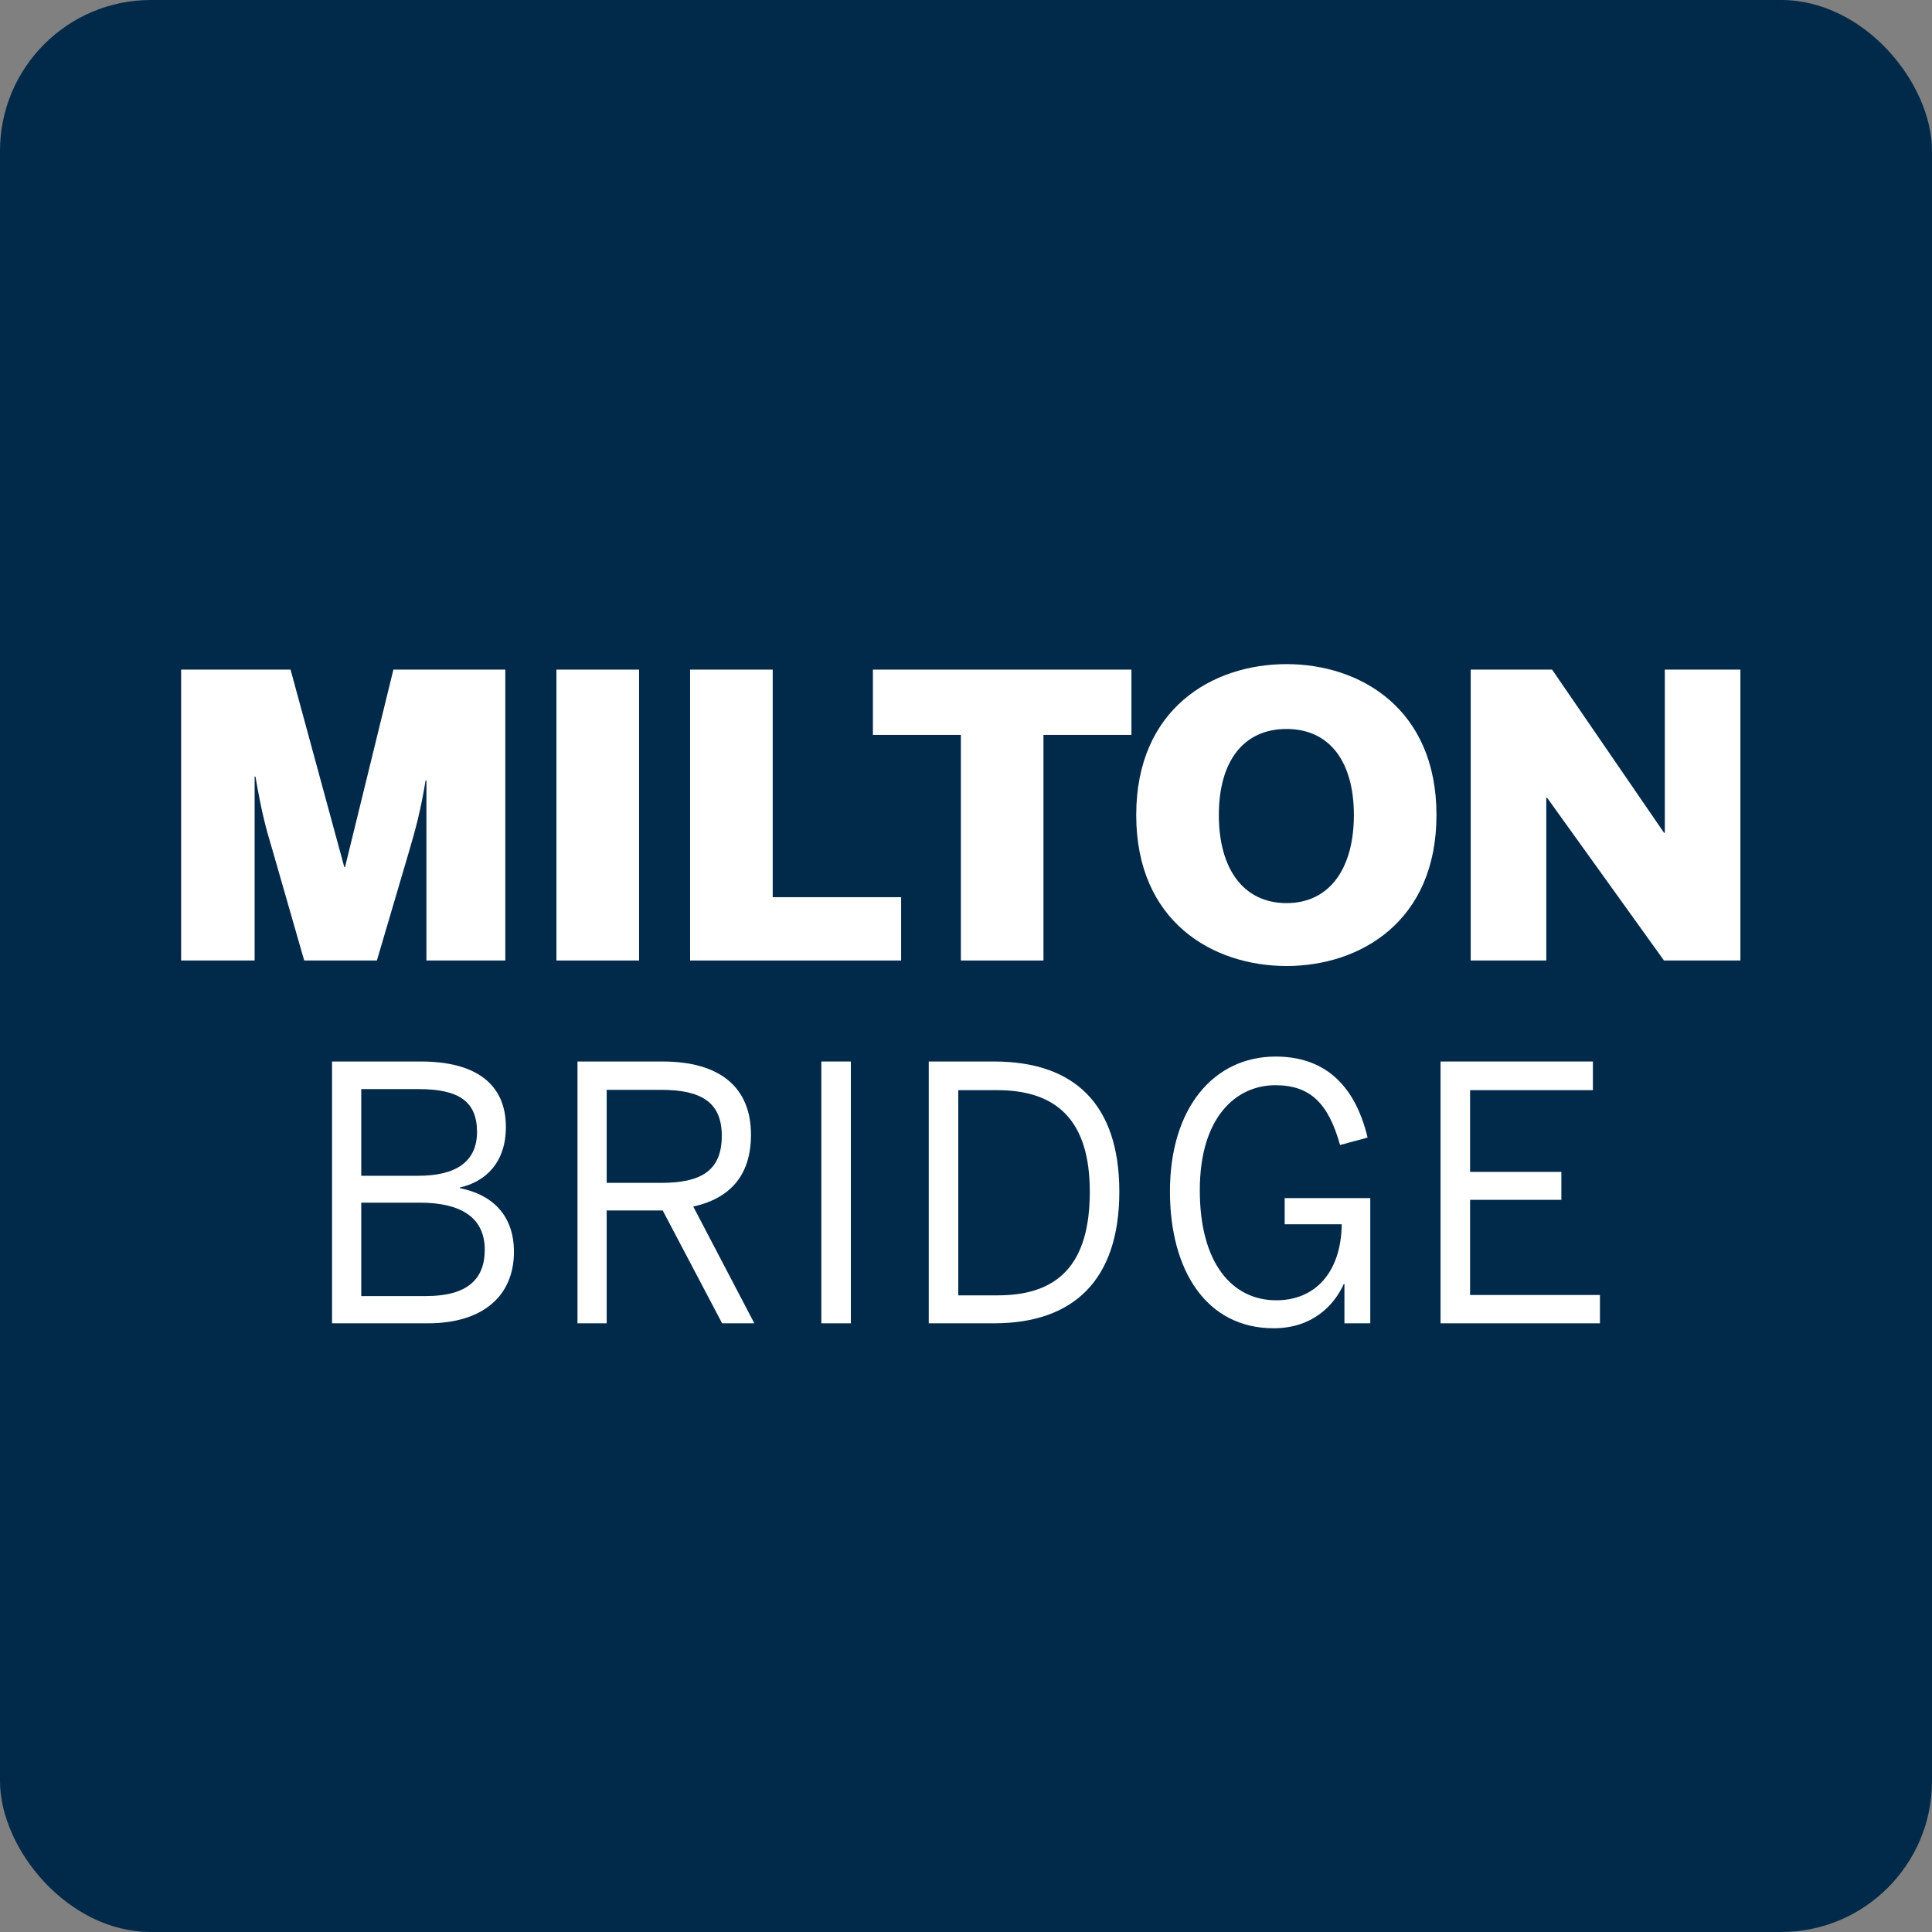
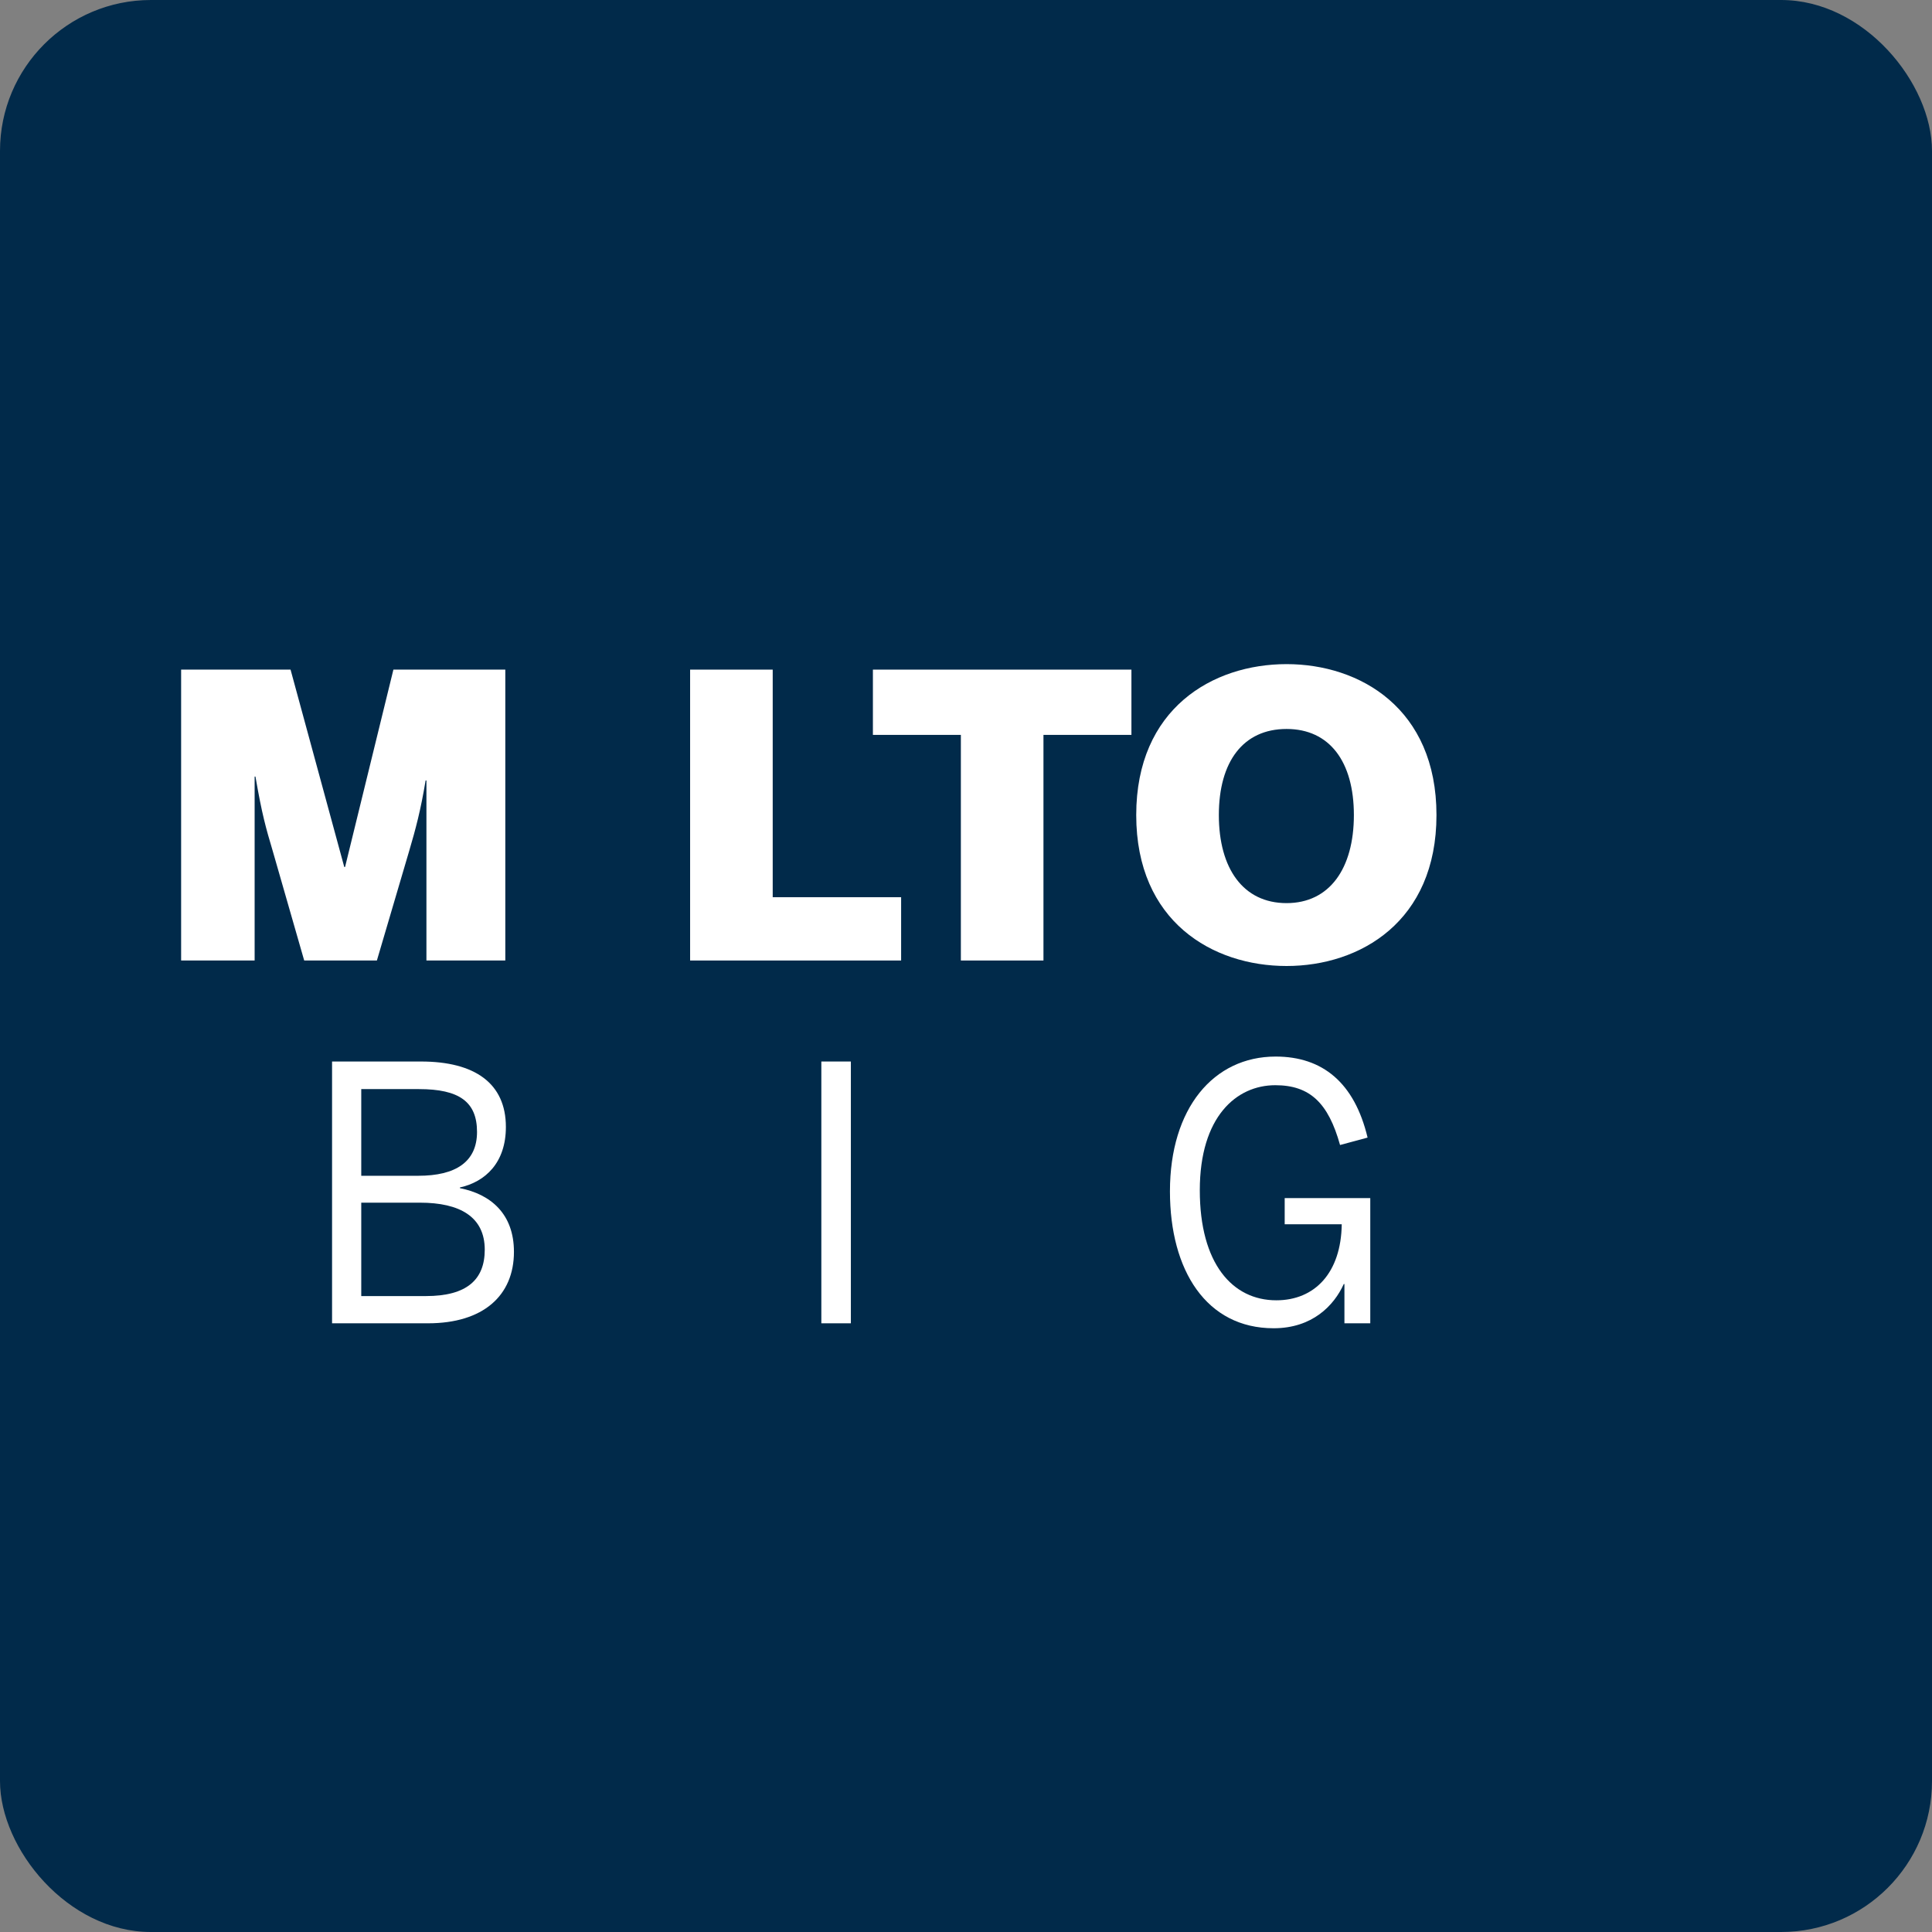
<svg xmlns="http://www.w3.org/2000/svg" width="64" height="64" viewBox="0 0 64 64" fill="none">
  <rect x="0" y="0" width="64" height="64" fill="#808080" stroke="none" />
  <rect width="64" height="64" rx="5" fill="#012A4A" />
  <path d="M11 43.836V35.164H13.946C15.735 35.164 16.758 35.891 16.758 37.332C16.758 38.516 16.08 39.148 15.235 39.336V39.359C16.247 39.559 17.025 40.203 17.025 41.469C17.025 42.922 16.002 43.836 14.179 43.836H11ZM11.967 38.949H13.857C15.091 38.949 15.802 38.492 15.802 37.496C15.802 36.5 15.213 36.078 13.879 36.078H11.967V38.949ZM11.967 42.934H14.112C15.457 42.934 16.058 42.395 16.058 41.398C16.058 40.309 15.235 39.84 13.912 39.84H11.967V42.934Z" fill="white" />
-   <path d="M19.13 43.836V35.164H21.953C23.821 35.164 24.877 35.996 24.877 37.59C24.877 38.984 24.132 39.711 22.965 39.969L24.988 43.836H23.921L21.953 40.098H20.097V43.836H19.13ZM20.097 39.184H21.898C23.187 39.184 23.91 38.809 23.91 37.625C23.91 36.488 23.198 36.102 21.887 36.102H20.097V39.184Z" fill="white" />
  <path d="M27.208 43.836V35.164H28.186V43.836H27.208Z" fill="white" />
-   <path d="M30.766 43.836V35.164H32.933C35.579 35.164 37.079 36.57 37.079 39.477C37.079 42.418 35.545 43.836 32.933 43.836H30.766ZM31.744 42.91H33.055C35.045 42.91 36.101 41.891 36.101 39.477C36.101 37.145 35.034 36.113 33.033 36.113H31.744V42.91Z" fill="white" />
  <path d="M42.191 44C39.967 44 38.756 42.09 38.756 39.465C38.756 36.711 40.201 35 42.257 35C43.813 35 44.869 35.867 45.303 37.684L44.391 37.93C44.002 36.535 43.391 35.949 42.246 35.949C40.957 35.949 39.745 36.992 39.745 39.43C39.745 41.855 40.823 43.074 42.279 43.074C43.558 43.074 44.425 42.16 44.447 40.555H42.557V39.688H45.392V43.836H44.536V42.535H44.514C44.191 43.25 43.469 44 42.191 44Z" fill="white" />
-   <path d="M47.72 43.836V35.164H52.767V36.113H48.698V38.82H51.722V39.746H48.698V42.898H53V43.836H47.72Z" fill="white" />
  <path d="M6 31.818V22.182H9.625L11.404 28.719H11.431L13.032 22.182H16.739V31.818H14.126V25.854H14.099C13.935 26.844 13.771 27.456 13.552 28.198L12.485 31.818H10.077L9.037 28.198C8.805 27.417 8.681 26.987 8.462 25.724H8.435V31.818H6Z" fill="white" />
-   <path d="M18.433 31.818V22.182H21.17V31.818H18.433Z" fill="white" />
+   <path d="M18.433 31.818V22.182H21.17H18.433Z" fill="white" />
  <path d="M22.861 31.818V22.182H25.597V29.721H29.851V31.818H22.861Z" fill="white" />
  <path d="M31.83 31.818V24.344H28.916V22.182H37.48V24.344H34.566V31.818H31.83Z" fill="white" />
  <path d="M42.619 32C40.17 32 37.639 30.529 37.639 27C37.639 23.471 40.17 22 42.619 22C45.054 22 47.585 23.471 47.585 27C47.585 30.529 45.054 32 42.619 32ZM42.619 29.917C44.042 29.917 44.849 28.771 44.849 27C44.849 25.229 44.042 24.148 42.619 24.148C41.183 24.148 40.376 25.229 40.376 27C40.376 28.771 41.183 29.917 42.619 29.917Z" fill="white" />
-   <path d="M48.719 31.818V22.182H51.415L55.122 27.586H55.149V22.182H57.653V31.818H55.122L51.25 26.427H51.223V31.818H48.719Z" fill="white" />
</svg>